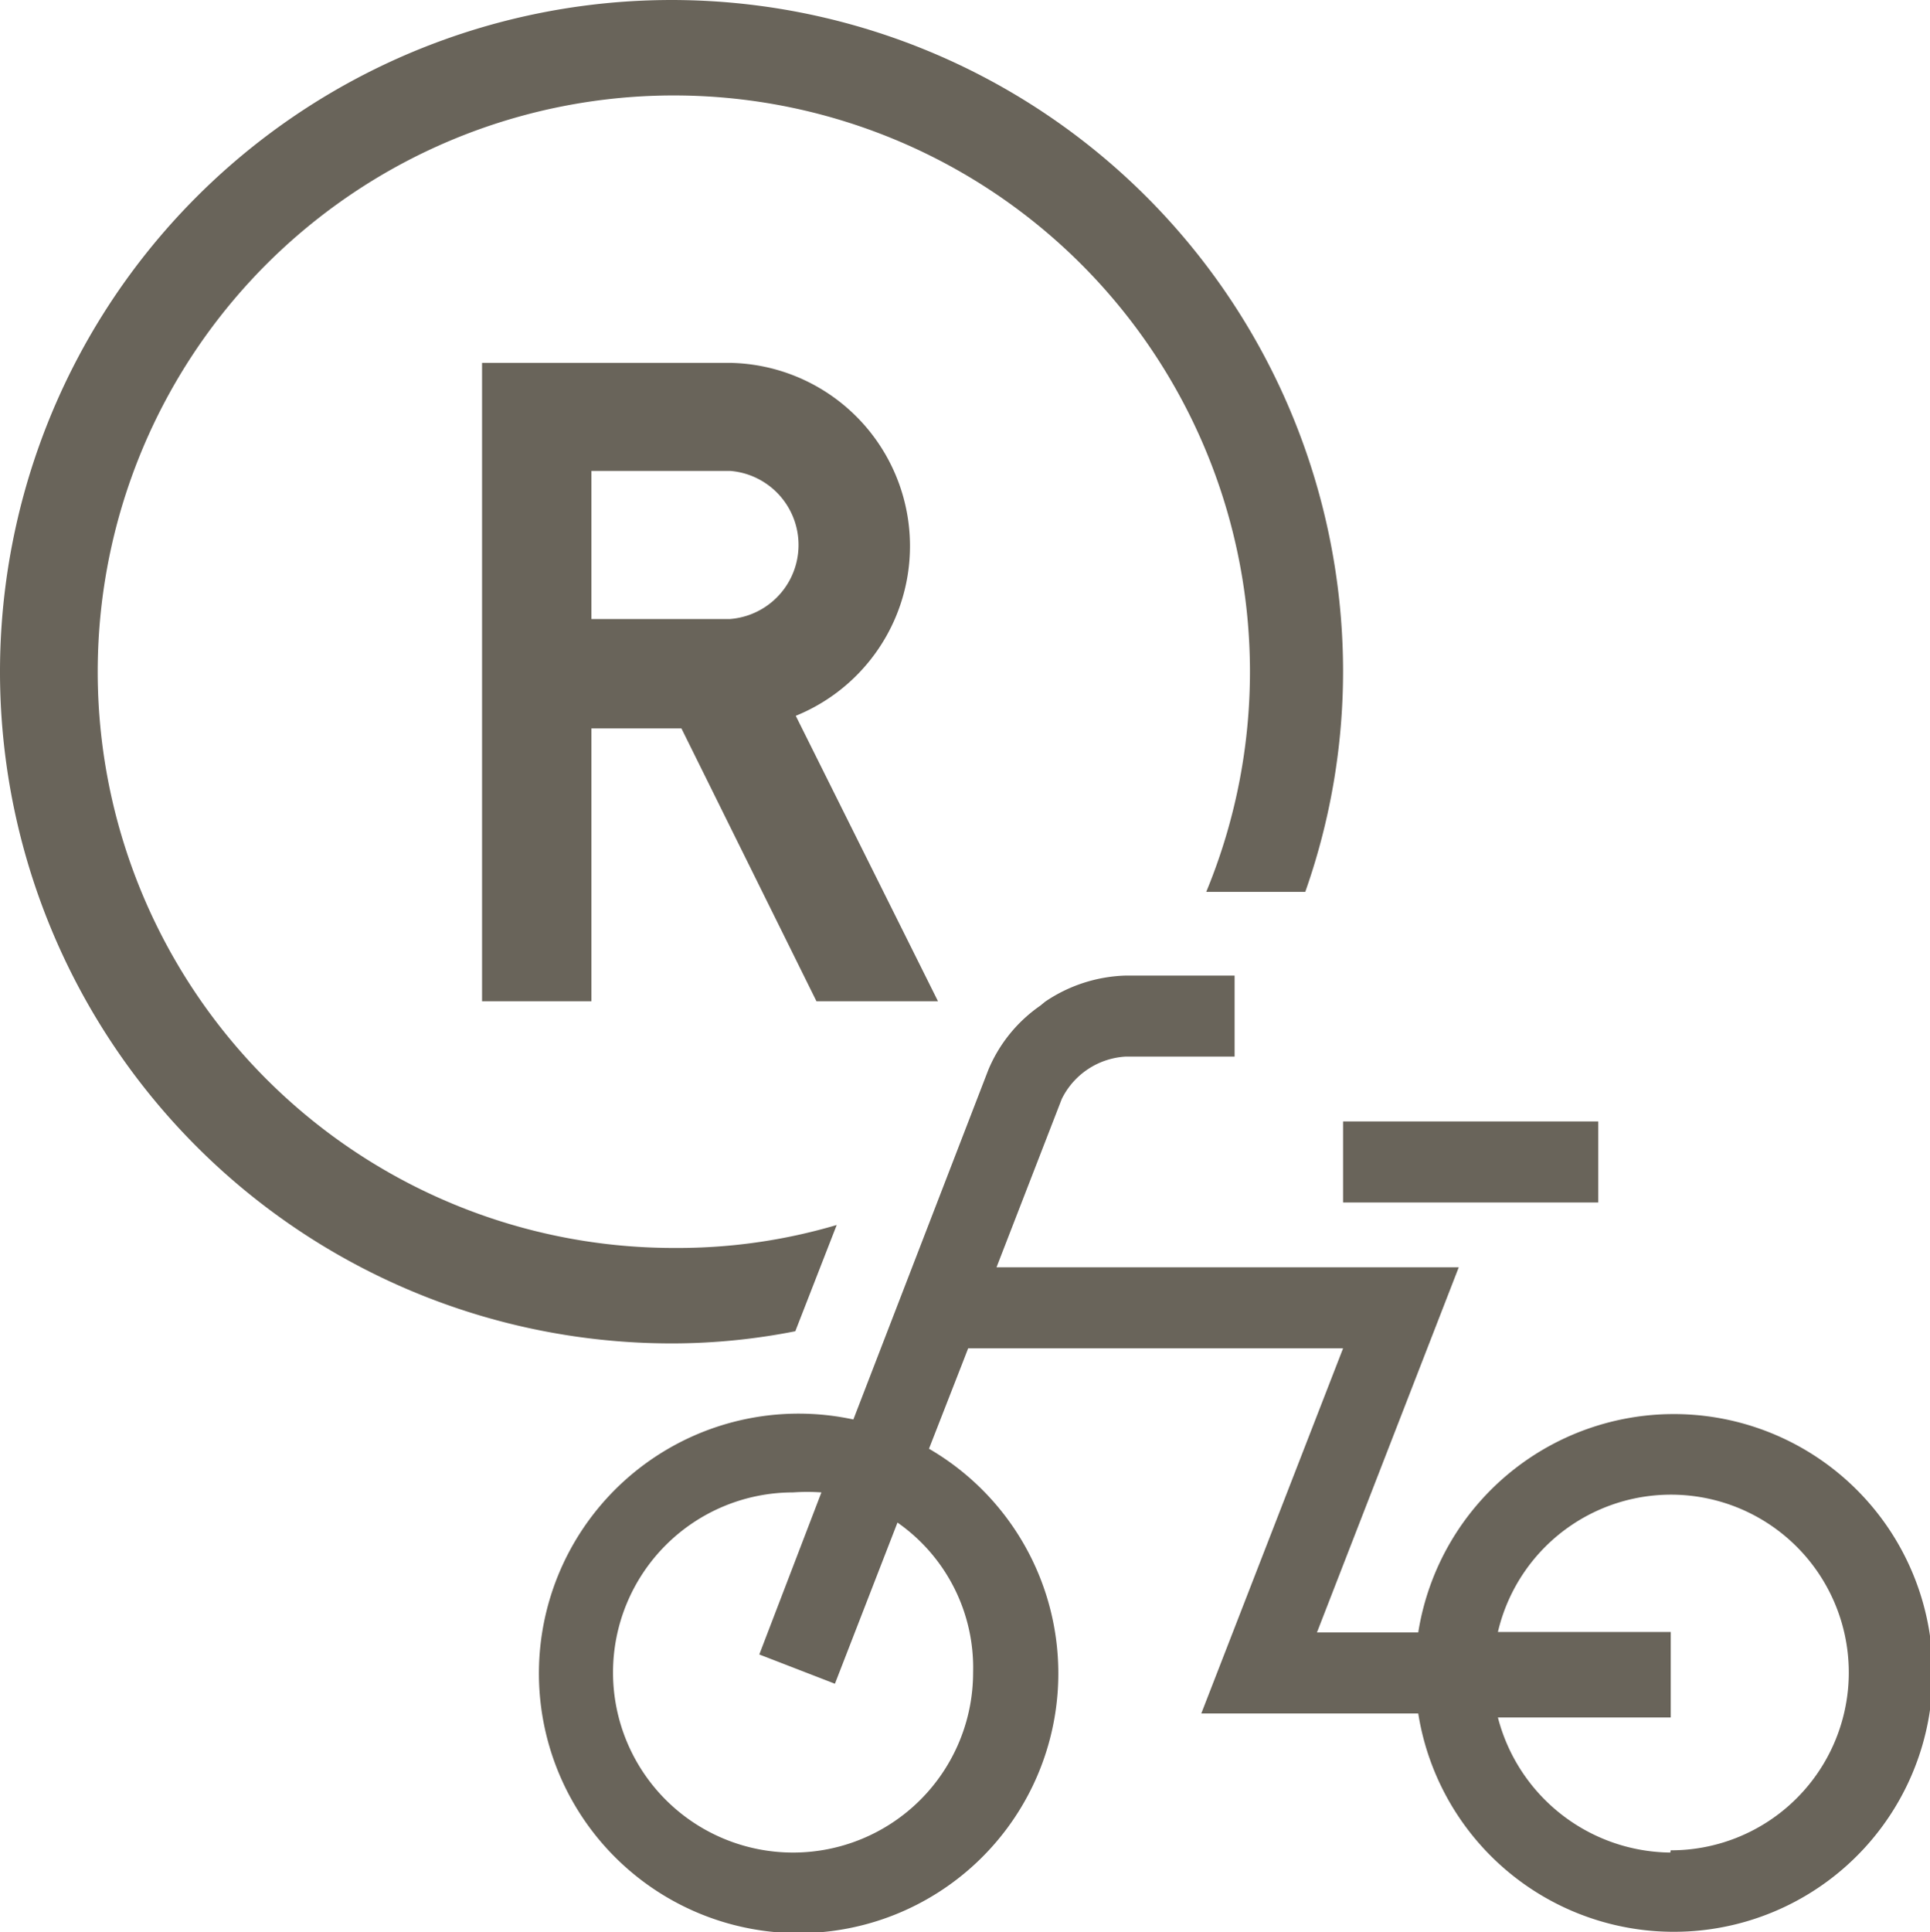
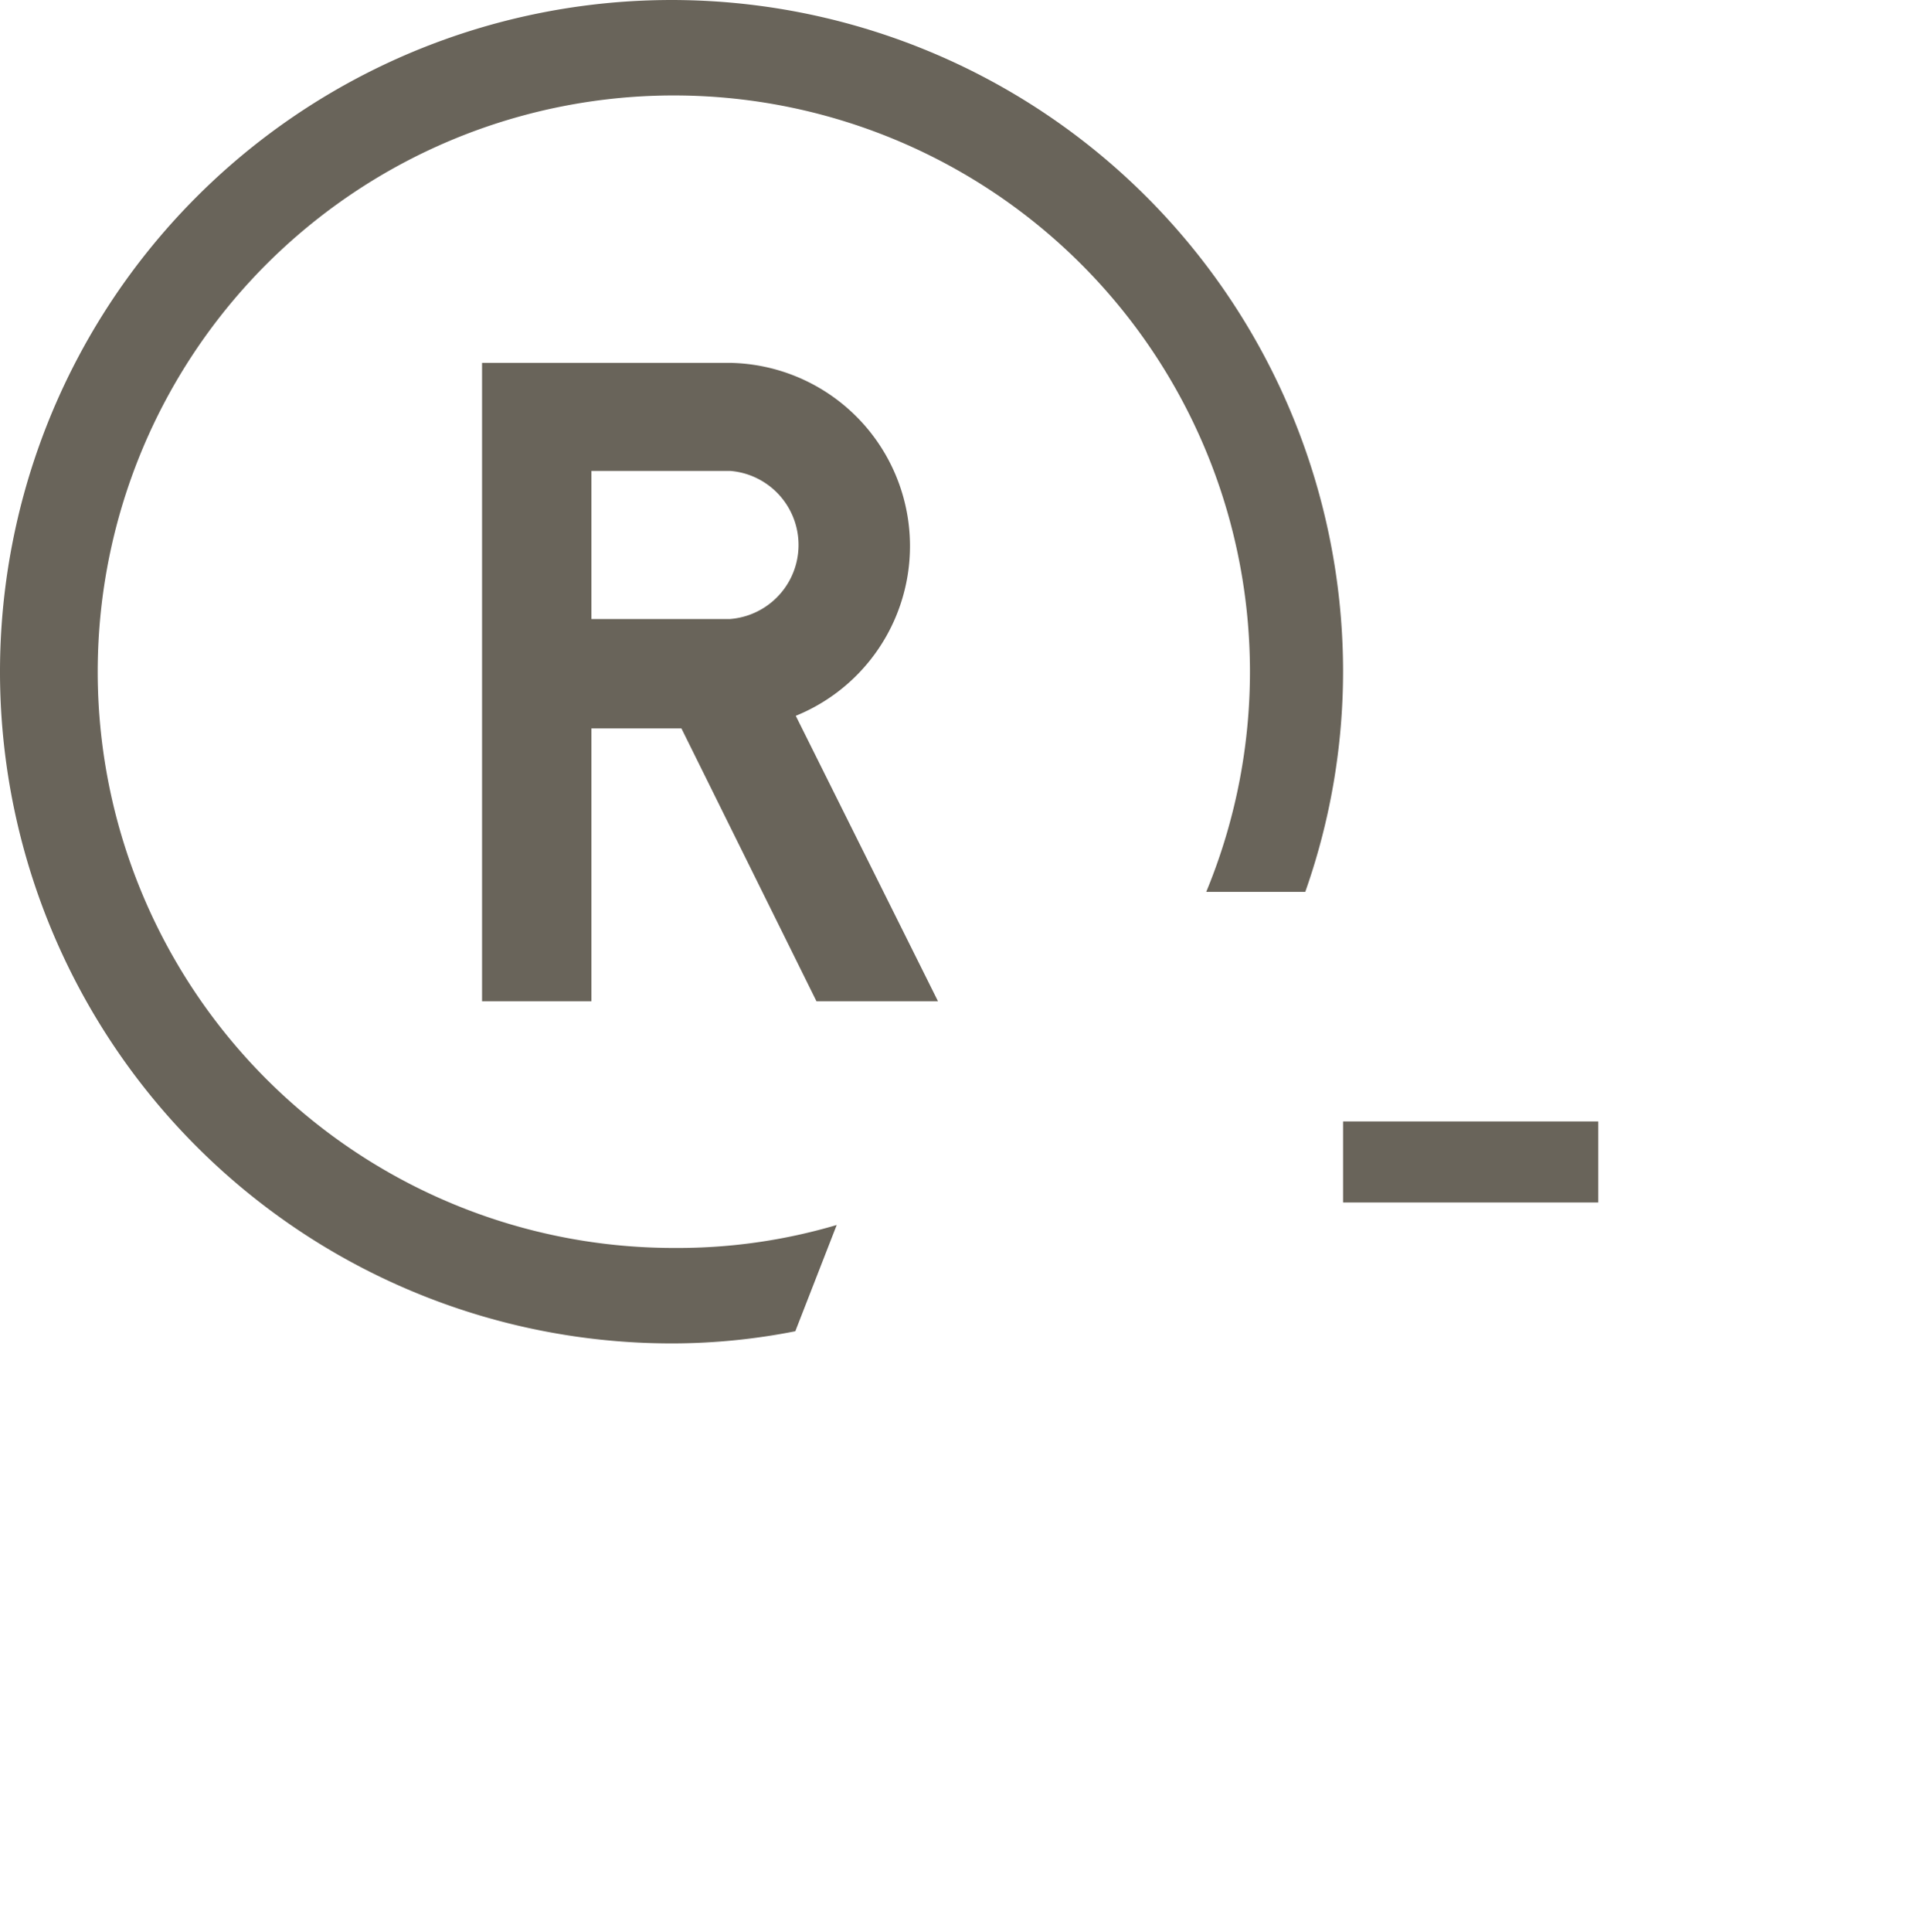
<svg xmlns="http://www.w3.org/2000/svg" viewBox="0 0 42.88 42.92">
  <defs>
    <style>.cls-1{fill:#69645a;}</style>
  </defs>
  <g id="レイヤー_2" data-name="レイヤー 2">
    <g id="レイヤー_4" data-name="レイヤー 4">
      <g id="編集モード">
        <path class="cls-1" d="M15,29.84A14.92,14.92,0,1,1,29.84,14.89,14.73,14.73,0,0,1,29,19.81H26.8A12.8,12.8,0,1,0,15,27.72a12.46,12.46,0,0,0,3.59-.51l-.92,2.36A14.16,14.16,0,0,1,15,29.84Z" />
-         <path class="cls-1" d="M32.41,28.15H22.14l1.45-3.74A1.69,1.69,0,0,1,25,23.47h2.43v-1.8H25a3.36,3.36,0,0,0-1.78.58l-.11.09a3.26,3.26,0,0,0-1.15,1.42l-3,7.77a5.77,5.77,0,1,0,1.68.65l.75-1.92.12-.31h8.33l-3.15,8.11h4.82a5.75,5.75,0,1,0,0-1.8H29.26Zm-10.79,9a4,4,0,1,1-4-4,4.44,4.44,0,0,1,.63,0l-1.38,3.6,1.68.65,1.39-3.58A3.93,3.93,0,0,1,21.62,37.15Zm15.49,4a4,4,0,0,1-3.83-3h3.84V36.25H33.28a3.95,3.95,0,1,1,3.84,4.85Z" />
        <rect class="cls-1" x="29.84" y="24.91" width="5.67" height="1.8" />
        <path class="cls-1" d="M20.84,22.24,17.68,15.9a4.07,4.07,0,0,0-1.46-7.84H10.71V22.24h2.43V16.18h2l3,6.06Zm-4.62-8.49H13.14V10.46h3.08a1.65,1.65,0,0,1,0,3.29Z" />
      </g>
    </g>
  </g>
</svg>